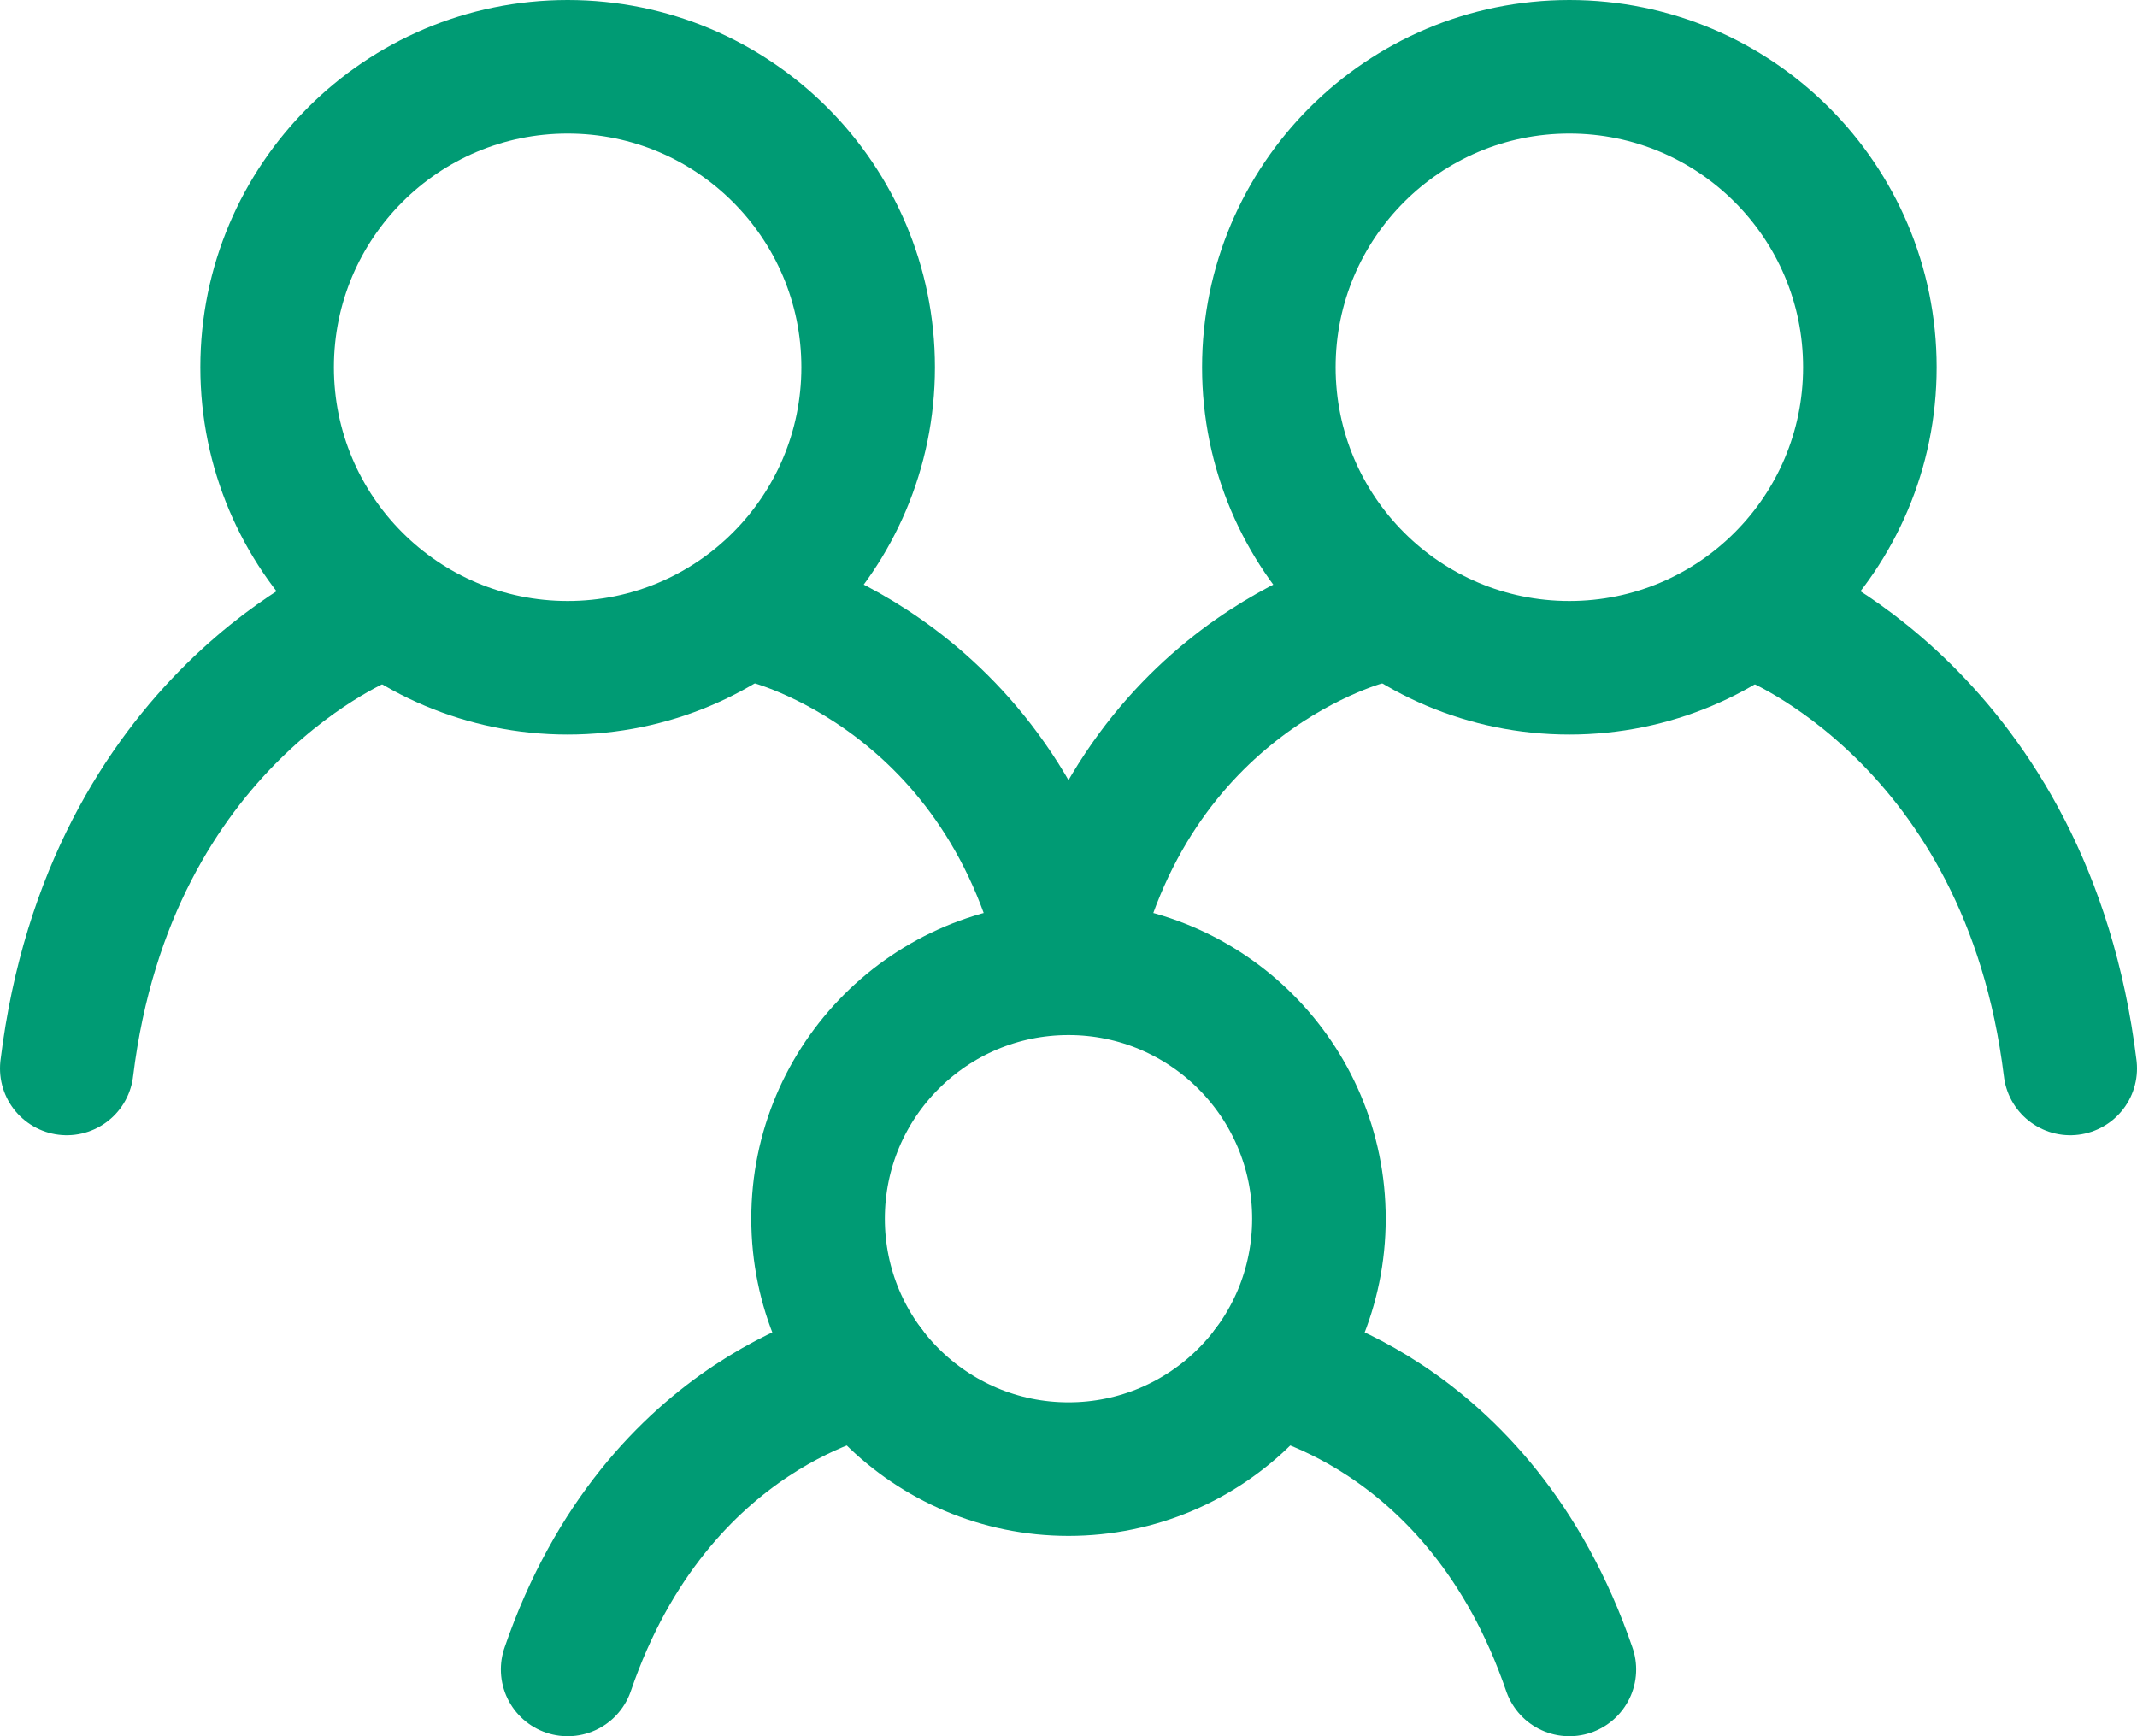
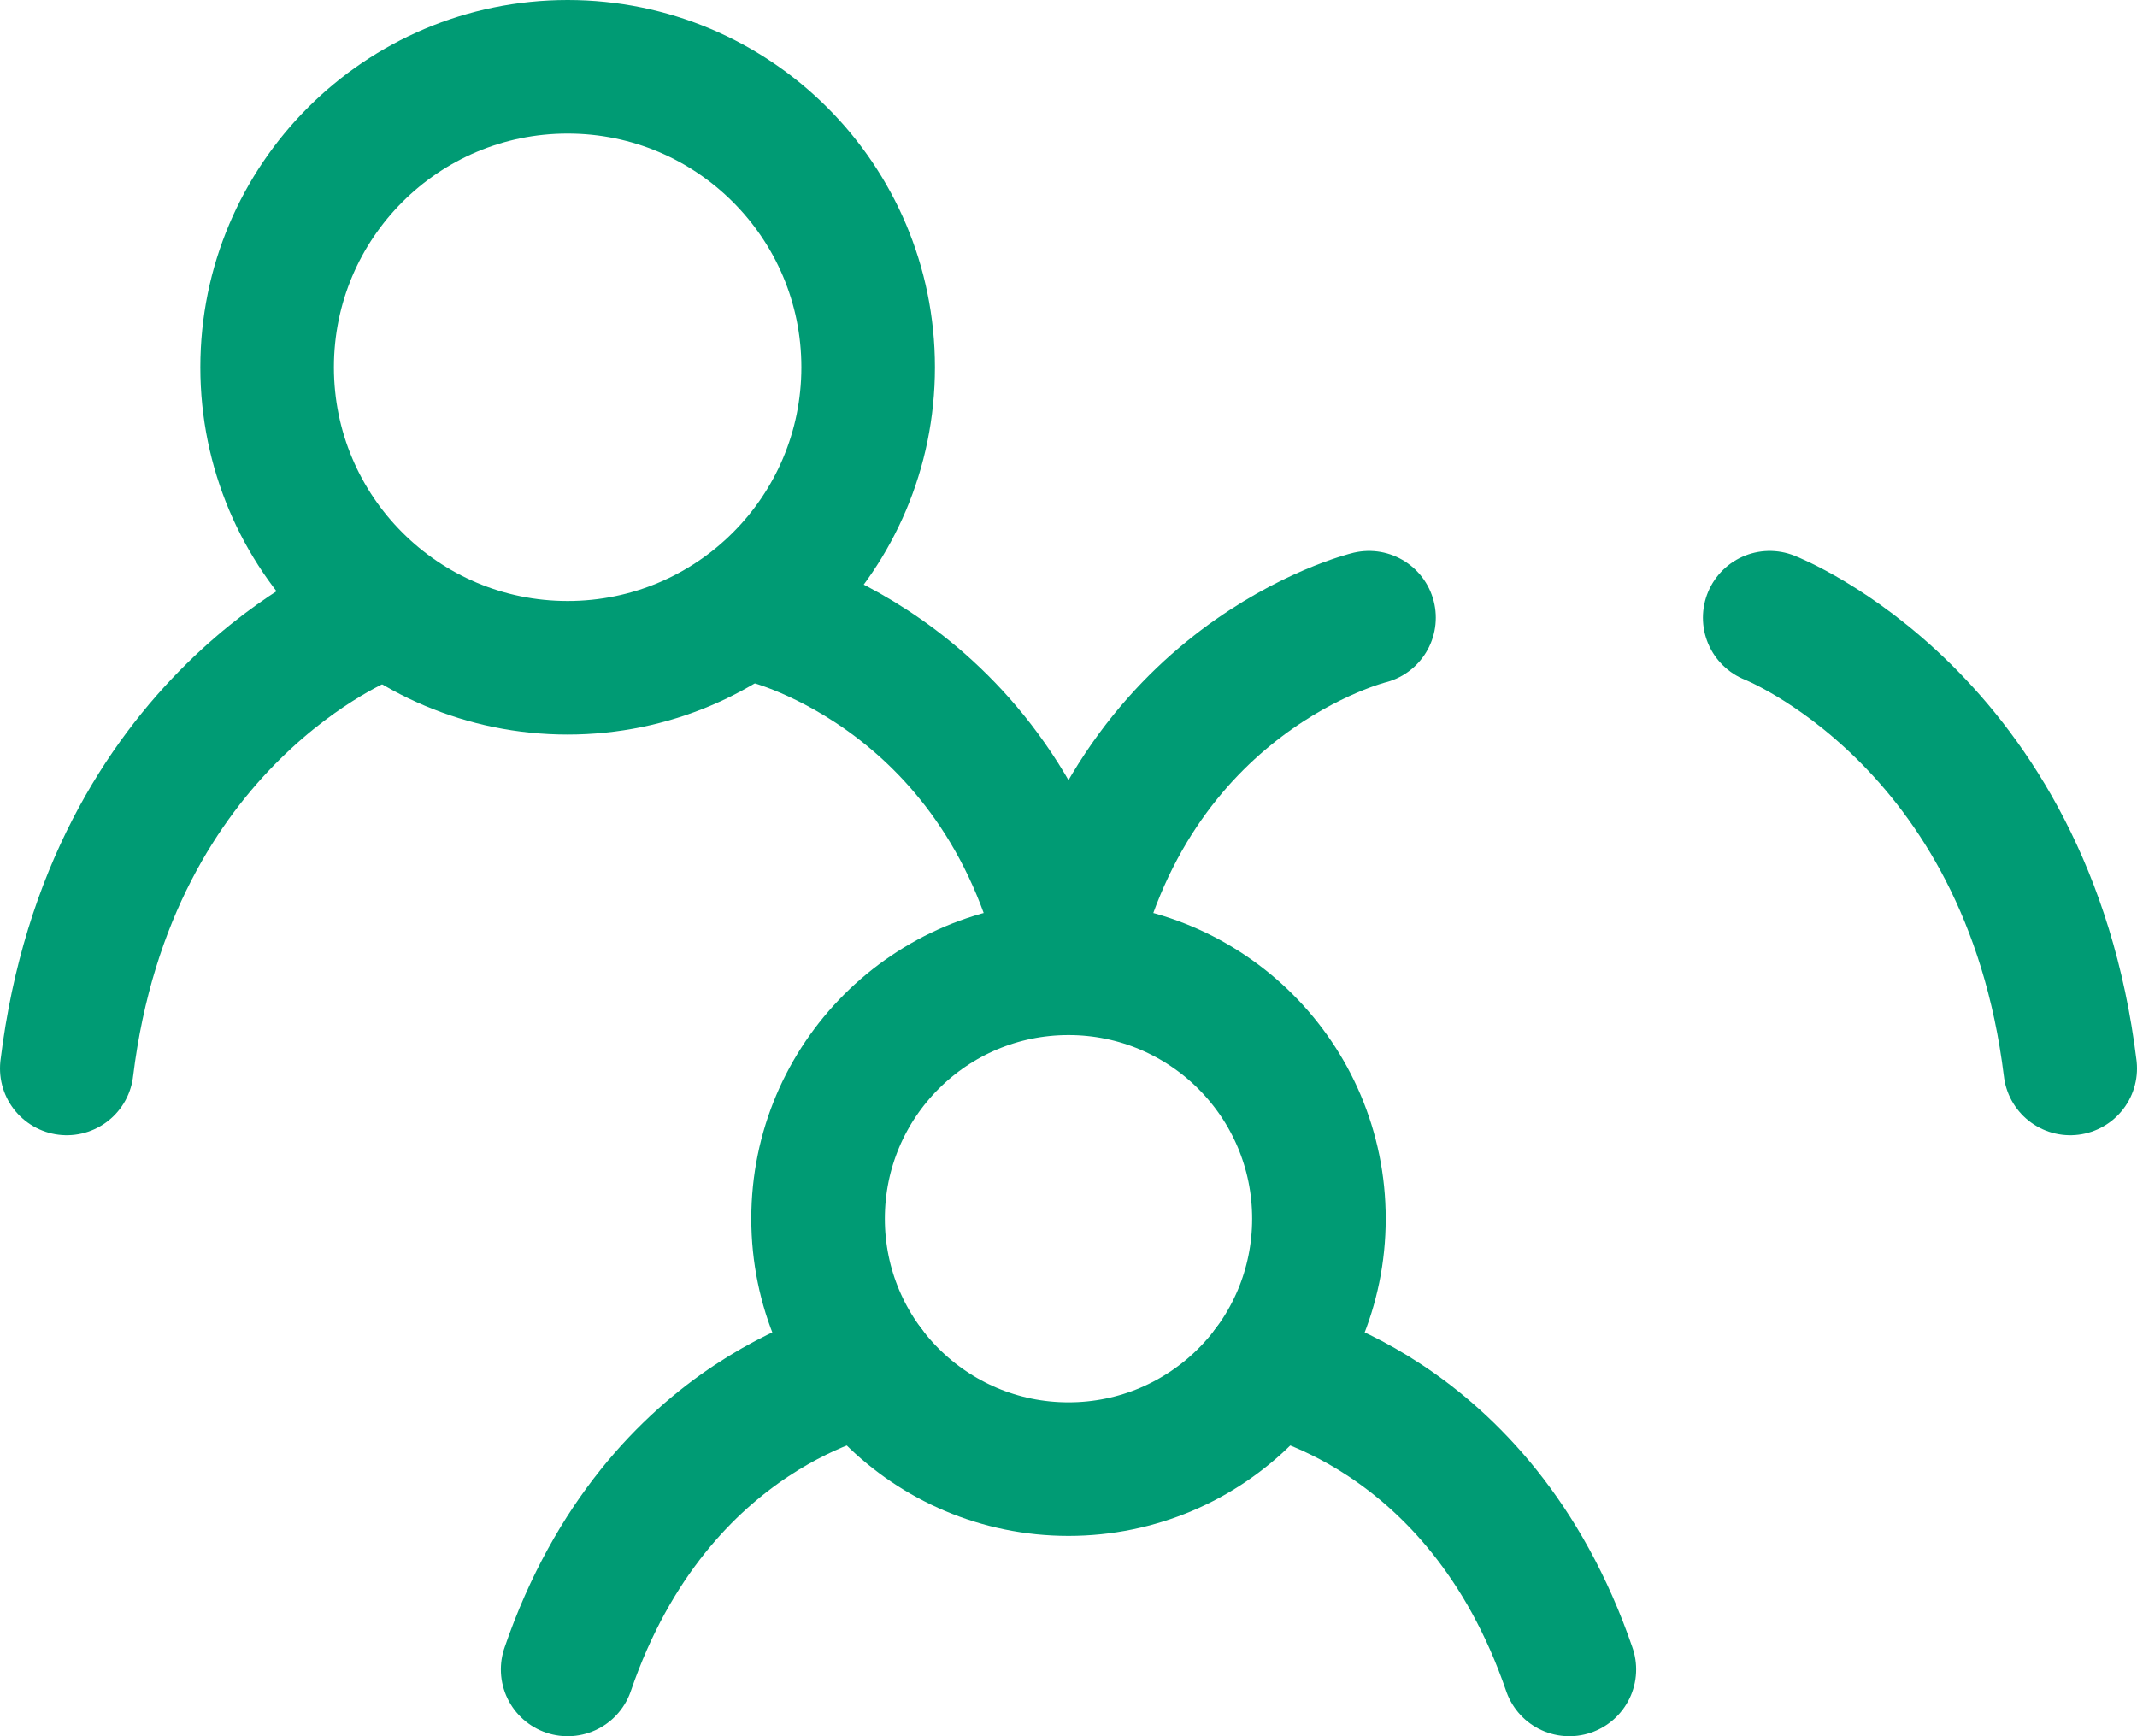
<svg xmlns="http://www.w3.org/2000/svg" width="64" height="52" viewBox="0 0 64 52" fill="none">
  <path d="M11 18.5C11 18.5 3.285 21.5 2 32M53 18.5C53 18.5 60.715 21.5 62 32M23 18.5C23 18.5 30.2 20.25 32 29C33.8 20.25 41 18.5 41 18.5M26 41C26 41 19.7 42.125 17 50M38 41C38 41 44.3 42.125 47 50" stroke="#009B74" stroke-width="4" stroke-linecap="round" />
  <path d="M32 44C36.142 44 39.5 40.642 39.5 36.5C39.5 32.358 36.142 29 32 29C27.858 29 24.5 32.358 24.5 36.5C24.5 40.642 27.858 44 32 44Z" stroke="#009B74" stroke-width="4" stroke-linecap="round" stroke-linejoin="round" />
-   <path d="M47 20C51.971 20 56 15.971 56 11C56 6.029 51.971 2 47 2C42.029 2 38 6.029 38 11C38 15.971 42.029 20 47 20Z" stroke="#009B74" stroke-width="4" stroke-linecap="round" stroke-linejoin="round" />
  <path d="M17 20C21.971 20 26 15.971 26 11C26 6.029 21.971 2 17 2C12.029 2 8 6.029 8 11C8 15.971 12.029 20 17 20Z" stroke="#009B74" stroke-width="4" stroke-linecap="round" stroke-linejoin="round" />
</svg>